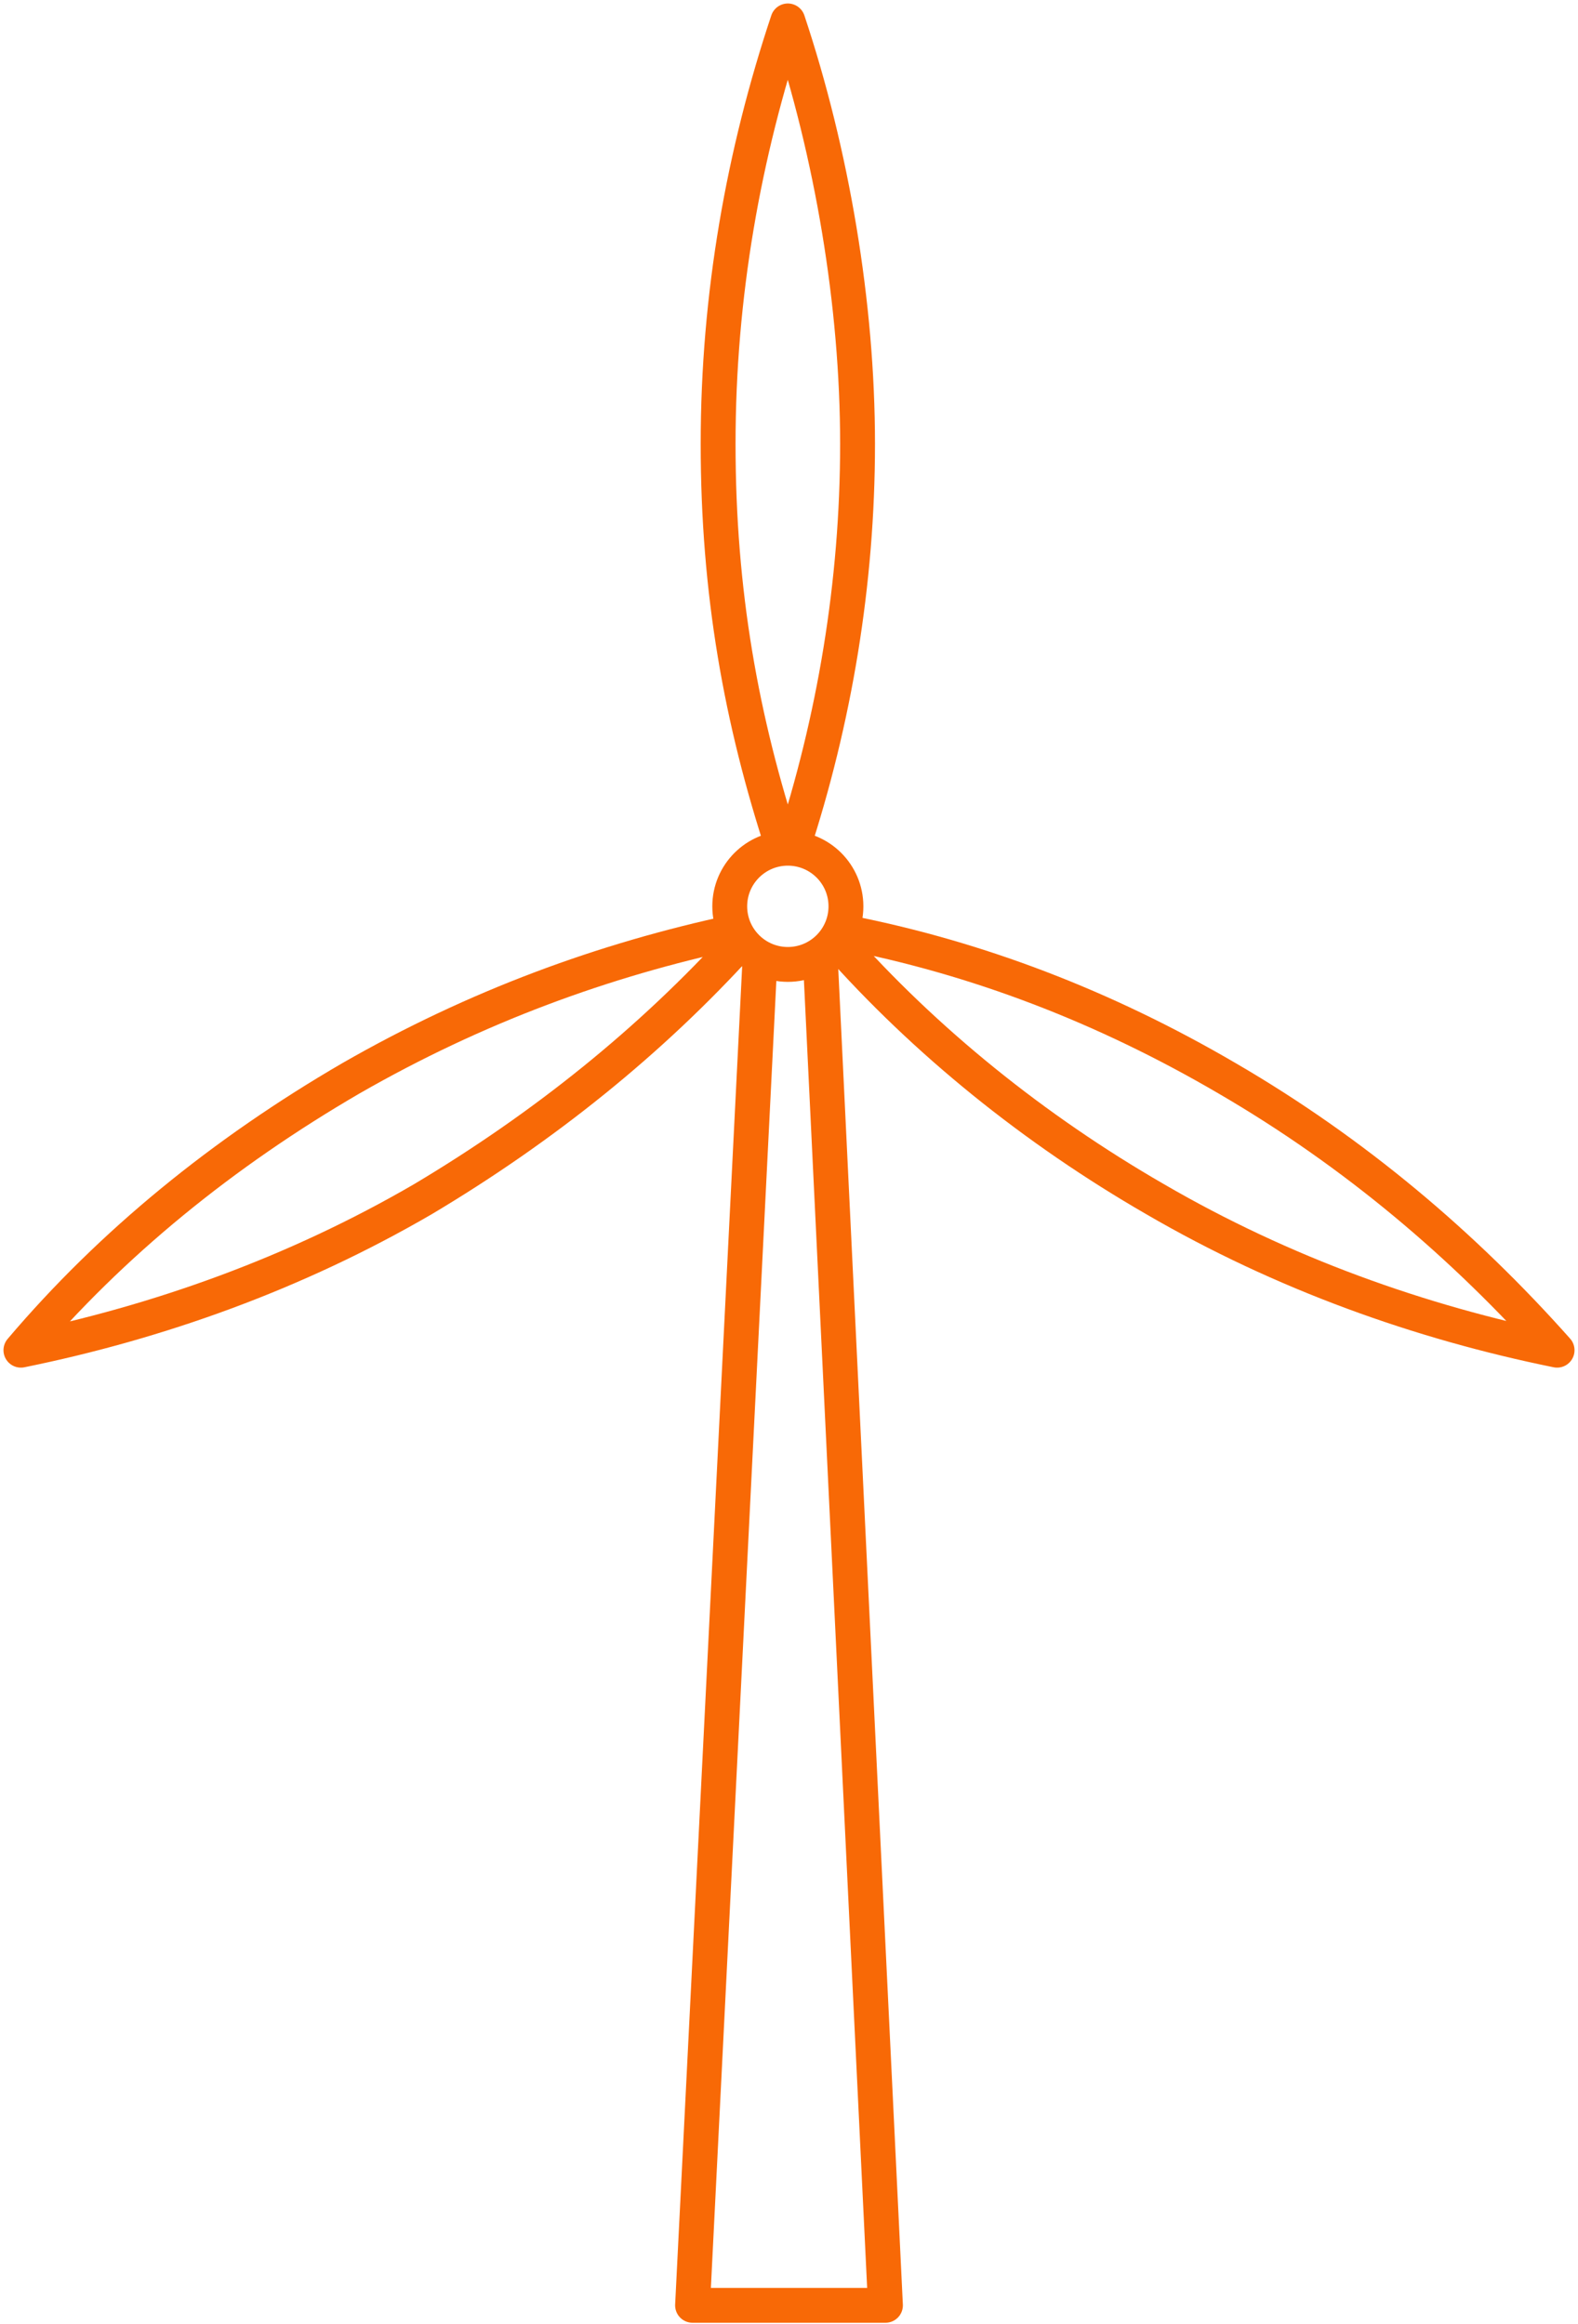
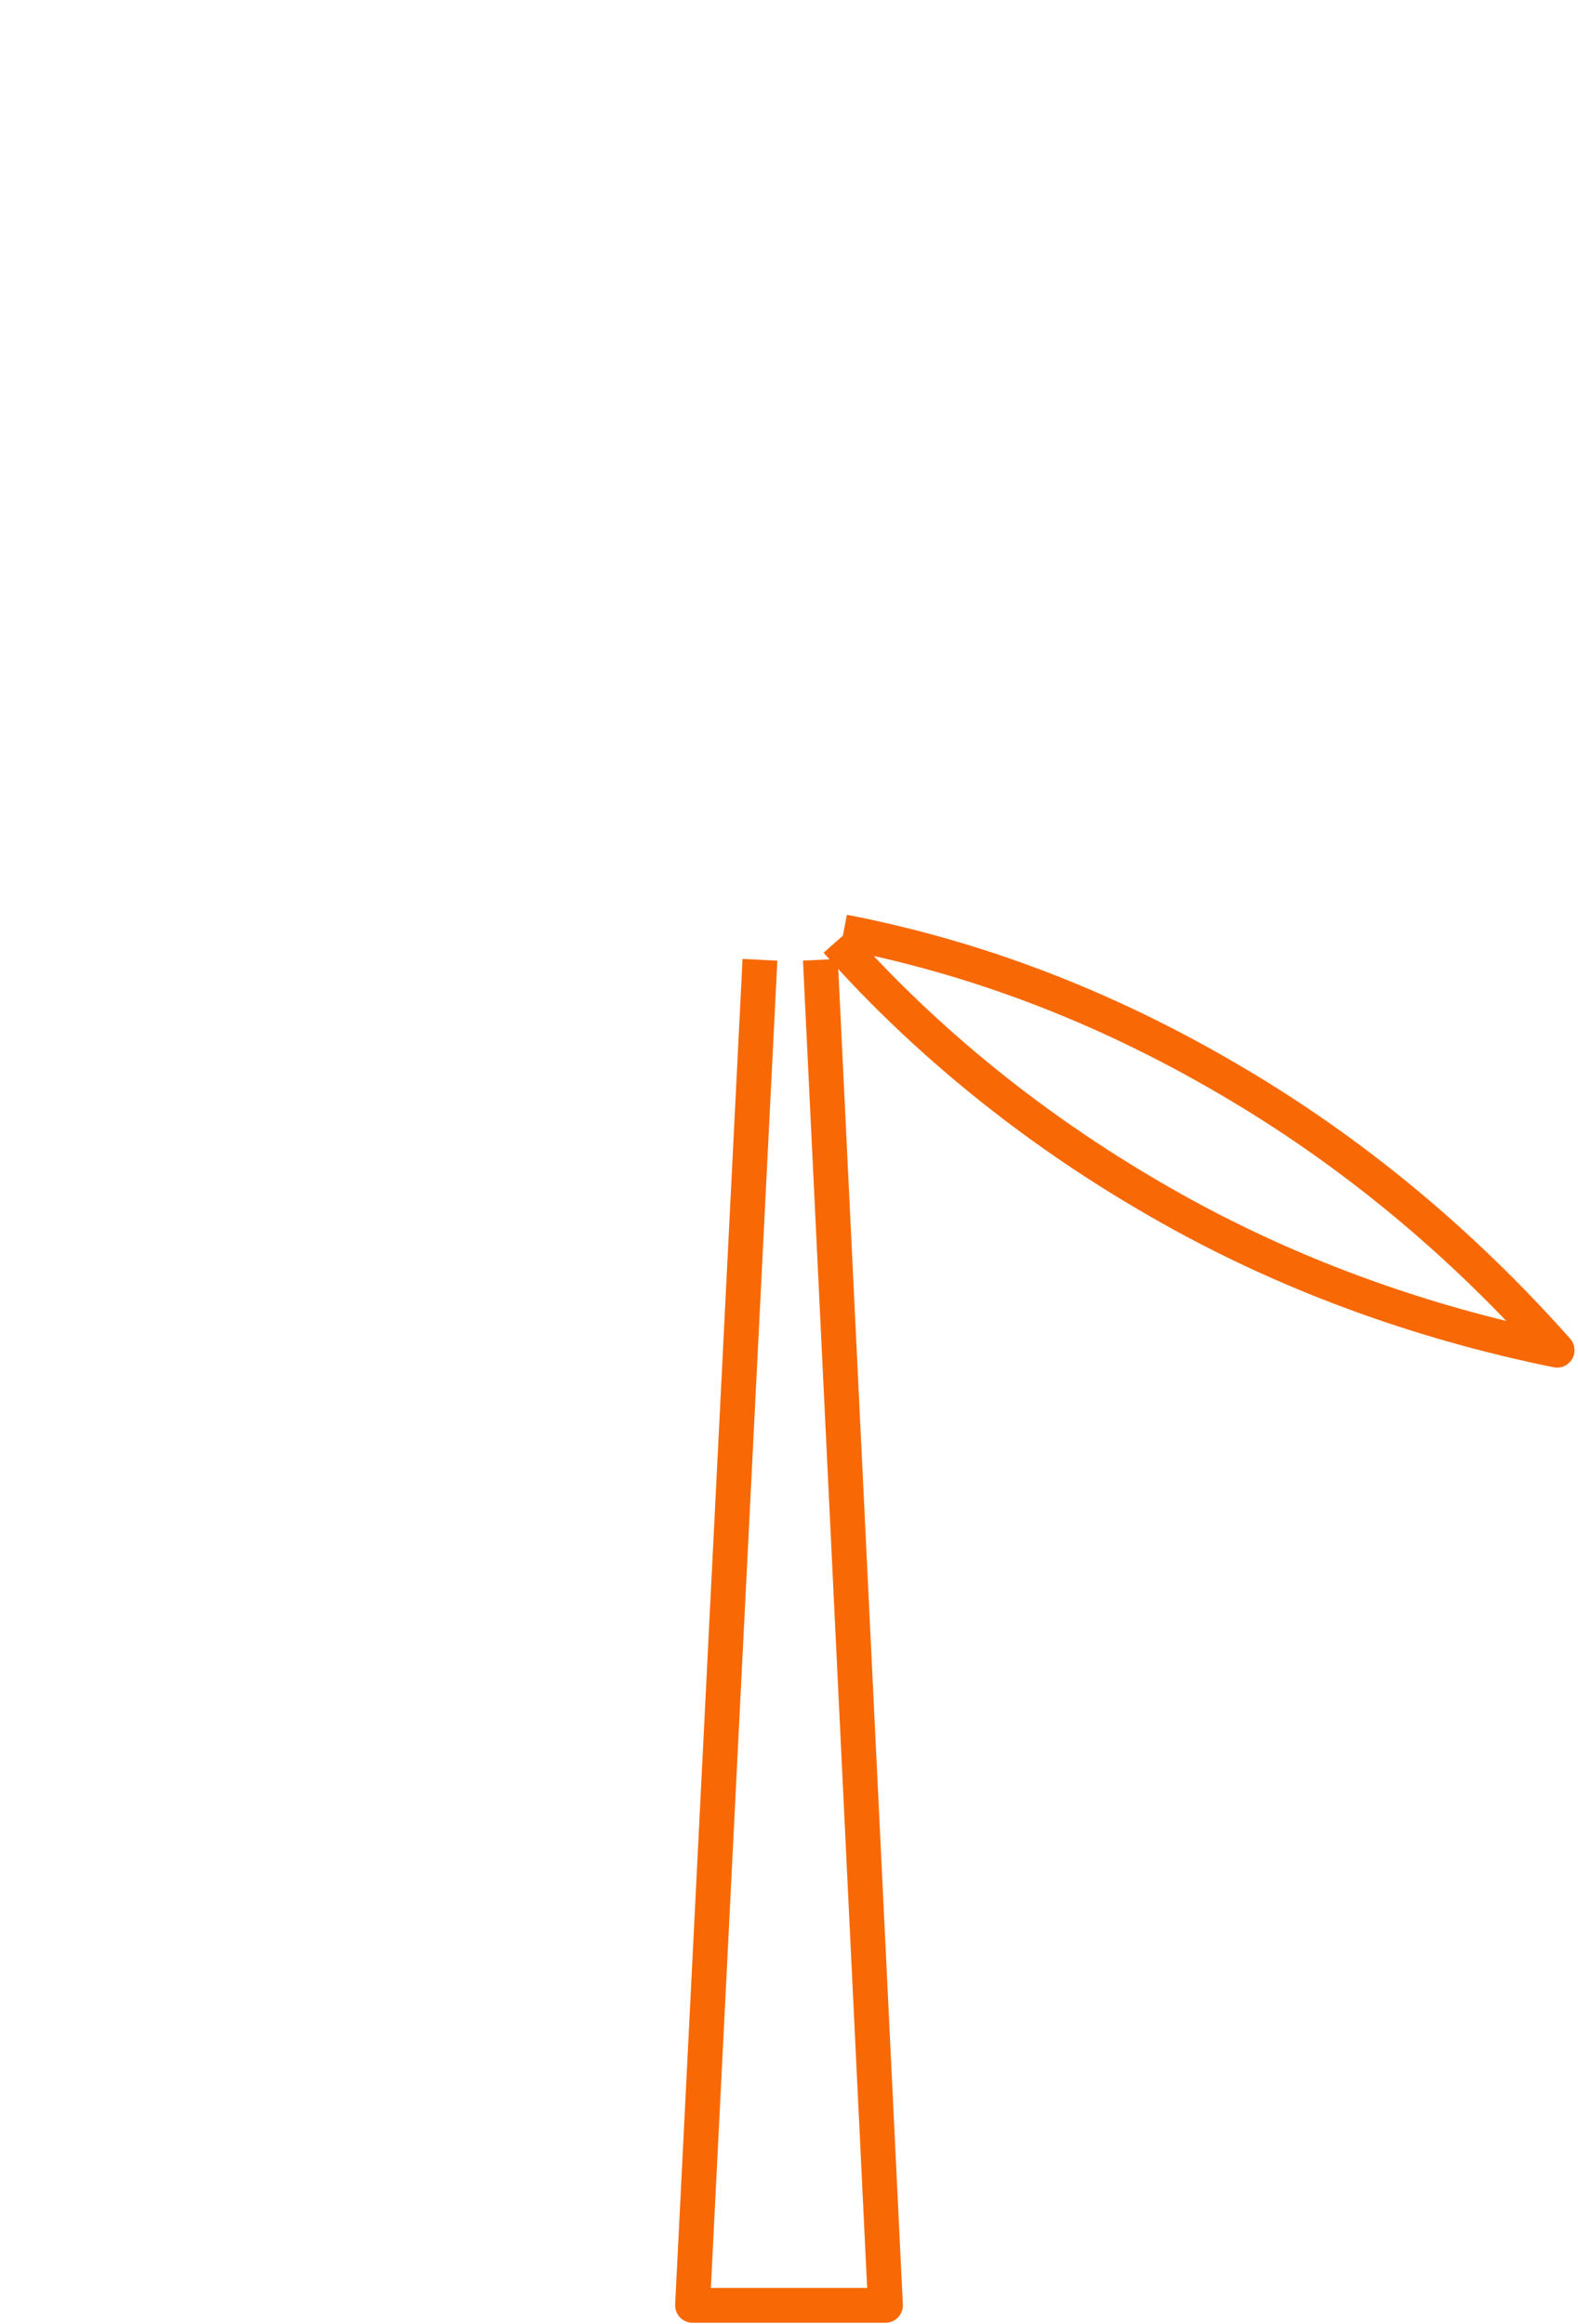
<svg xmlns="http://www.w3.org/2000/svg" id="Laag_1" viewBox="0 0 67.9 100">
  <defs>
    <style>      .st0 {        fill: none;        stroke: #f86906;        stroke-linejoin: round;        stroke-width: 1.5px;      }    </style>
  </defs>
  <polyline class="st0" points="35.3 41.3 38.1 99.2 29.8 99.2 32.7 41.3" />
  <g>
-     <path class="st0" d="M34.1,36.5c1.8-5.5,2.8-11.4,2.8-17.4s-1.1-12.5-3-18.2c-1.9,5.7-3,11.8-3,18.2s1,11.9,2.8,17.4" />
-     <path class="st0" d="M31.6,40.1c-5.6,1.2-11.1,3.2-16.5,6.3-5.5,3.2-10.3,7.1-14.2,11.7,5.9-1.2,11.8-3.3,17.3-6.5,5.2-3.1,9.8-6.8,13.7-11.1" />
    <path class="st0" d="M36,40.5c3.8,4.3,8.5,8.1,13.7,11.1,5.5,3.2,11.4,5.3,17.3,6.5-4-4.5-8.7-8.5-14.2-11.7-5.3-3.1-10.8-5.2-16.5-6.3" />
-     <circle class="st0" cx="33.9" cy="39" r="2.5" />
  </g>
</svg>